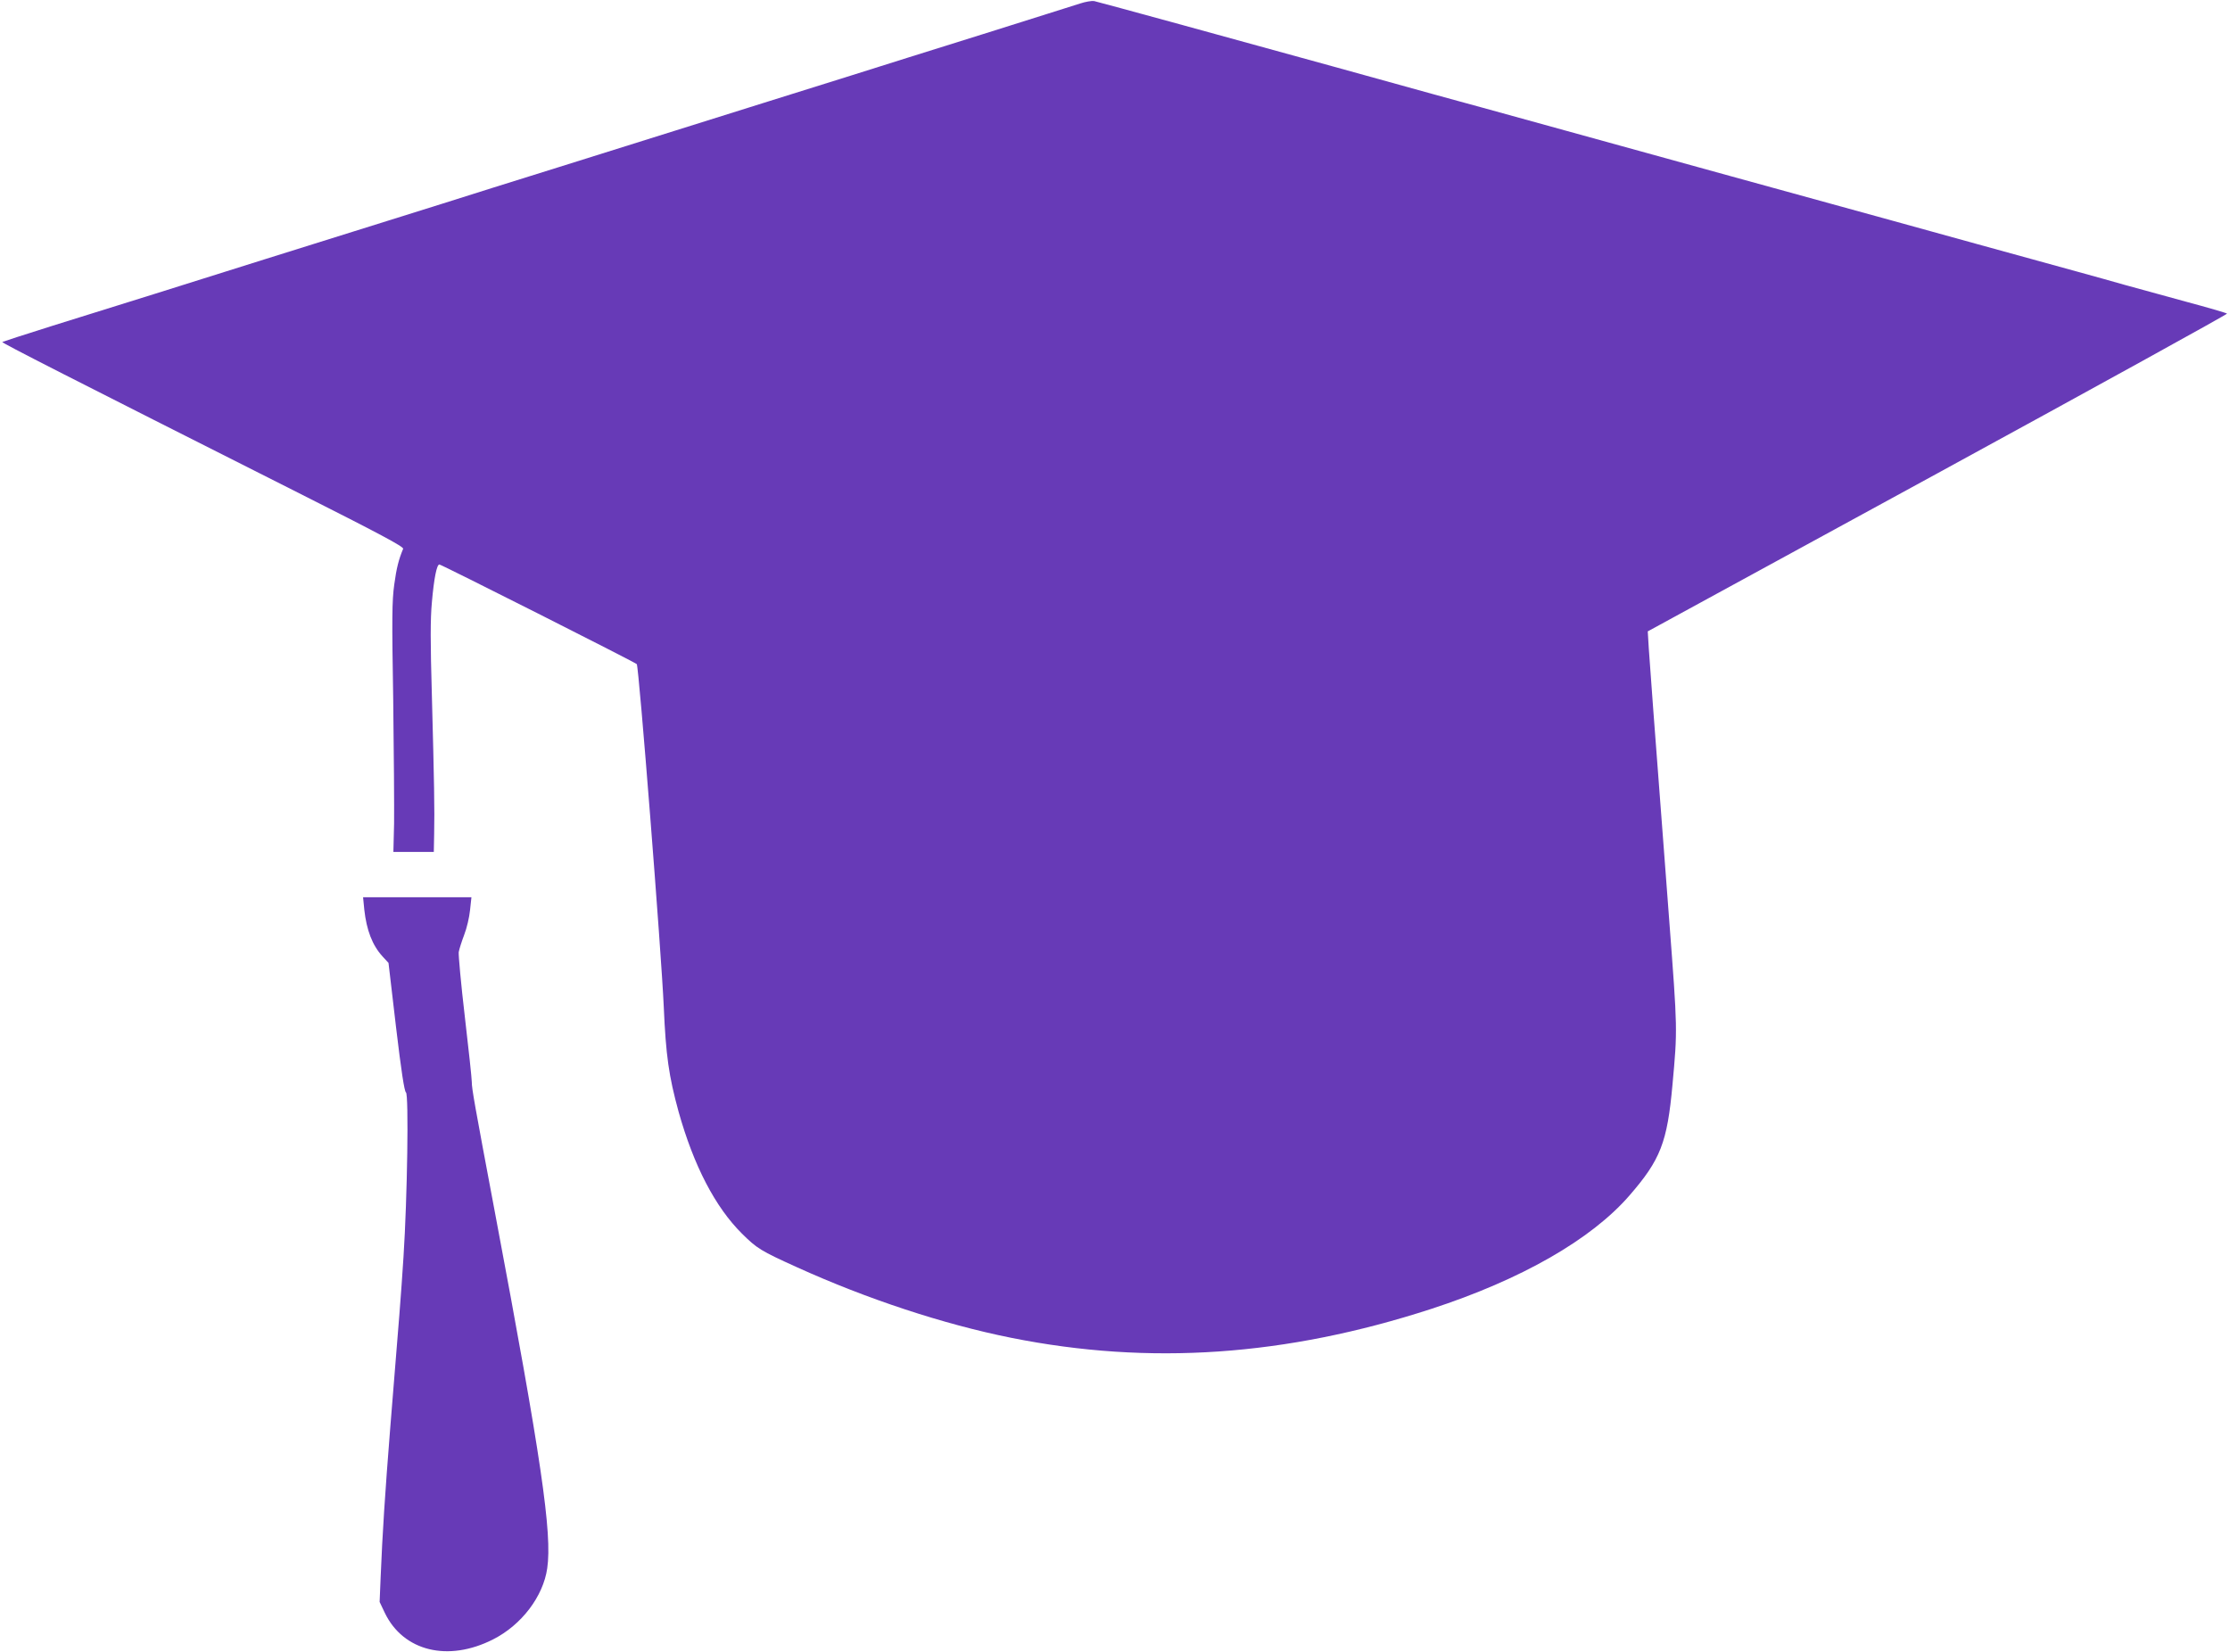
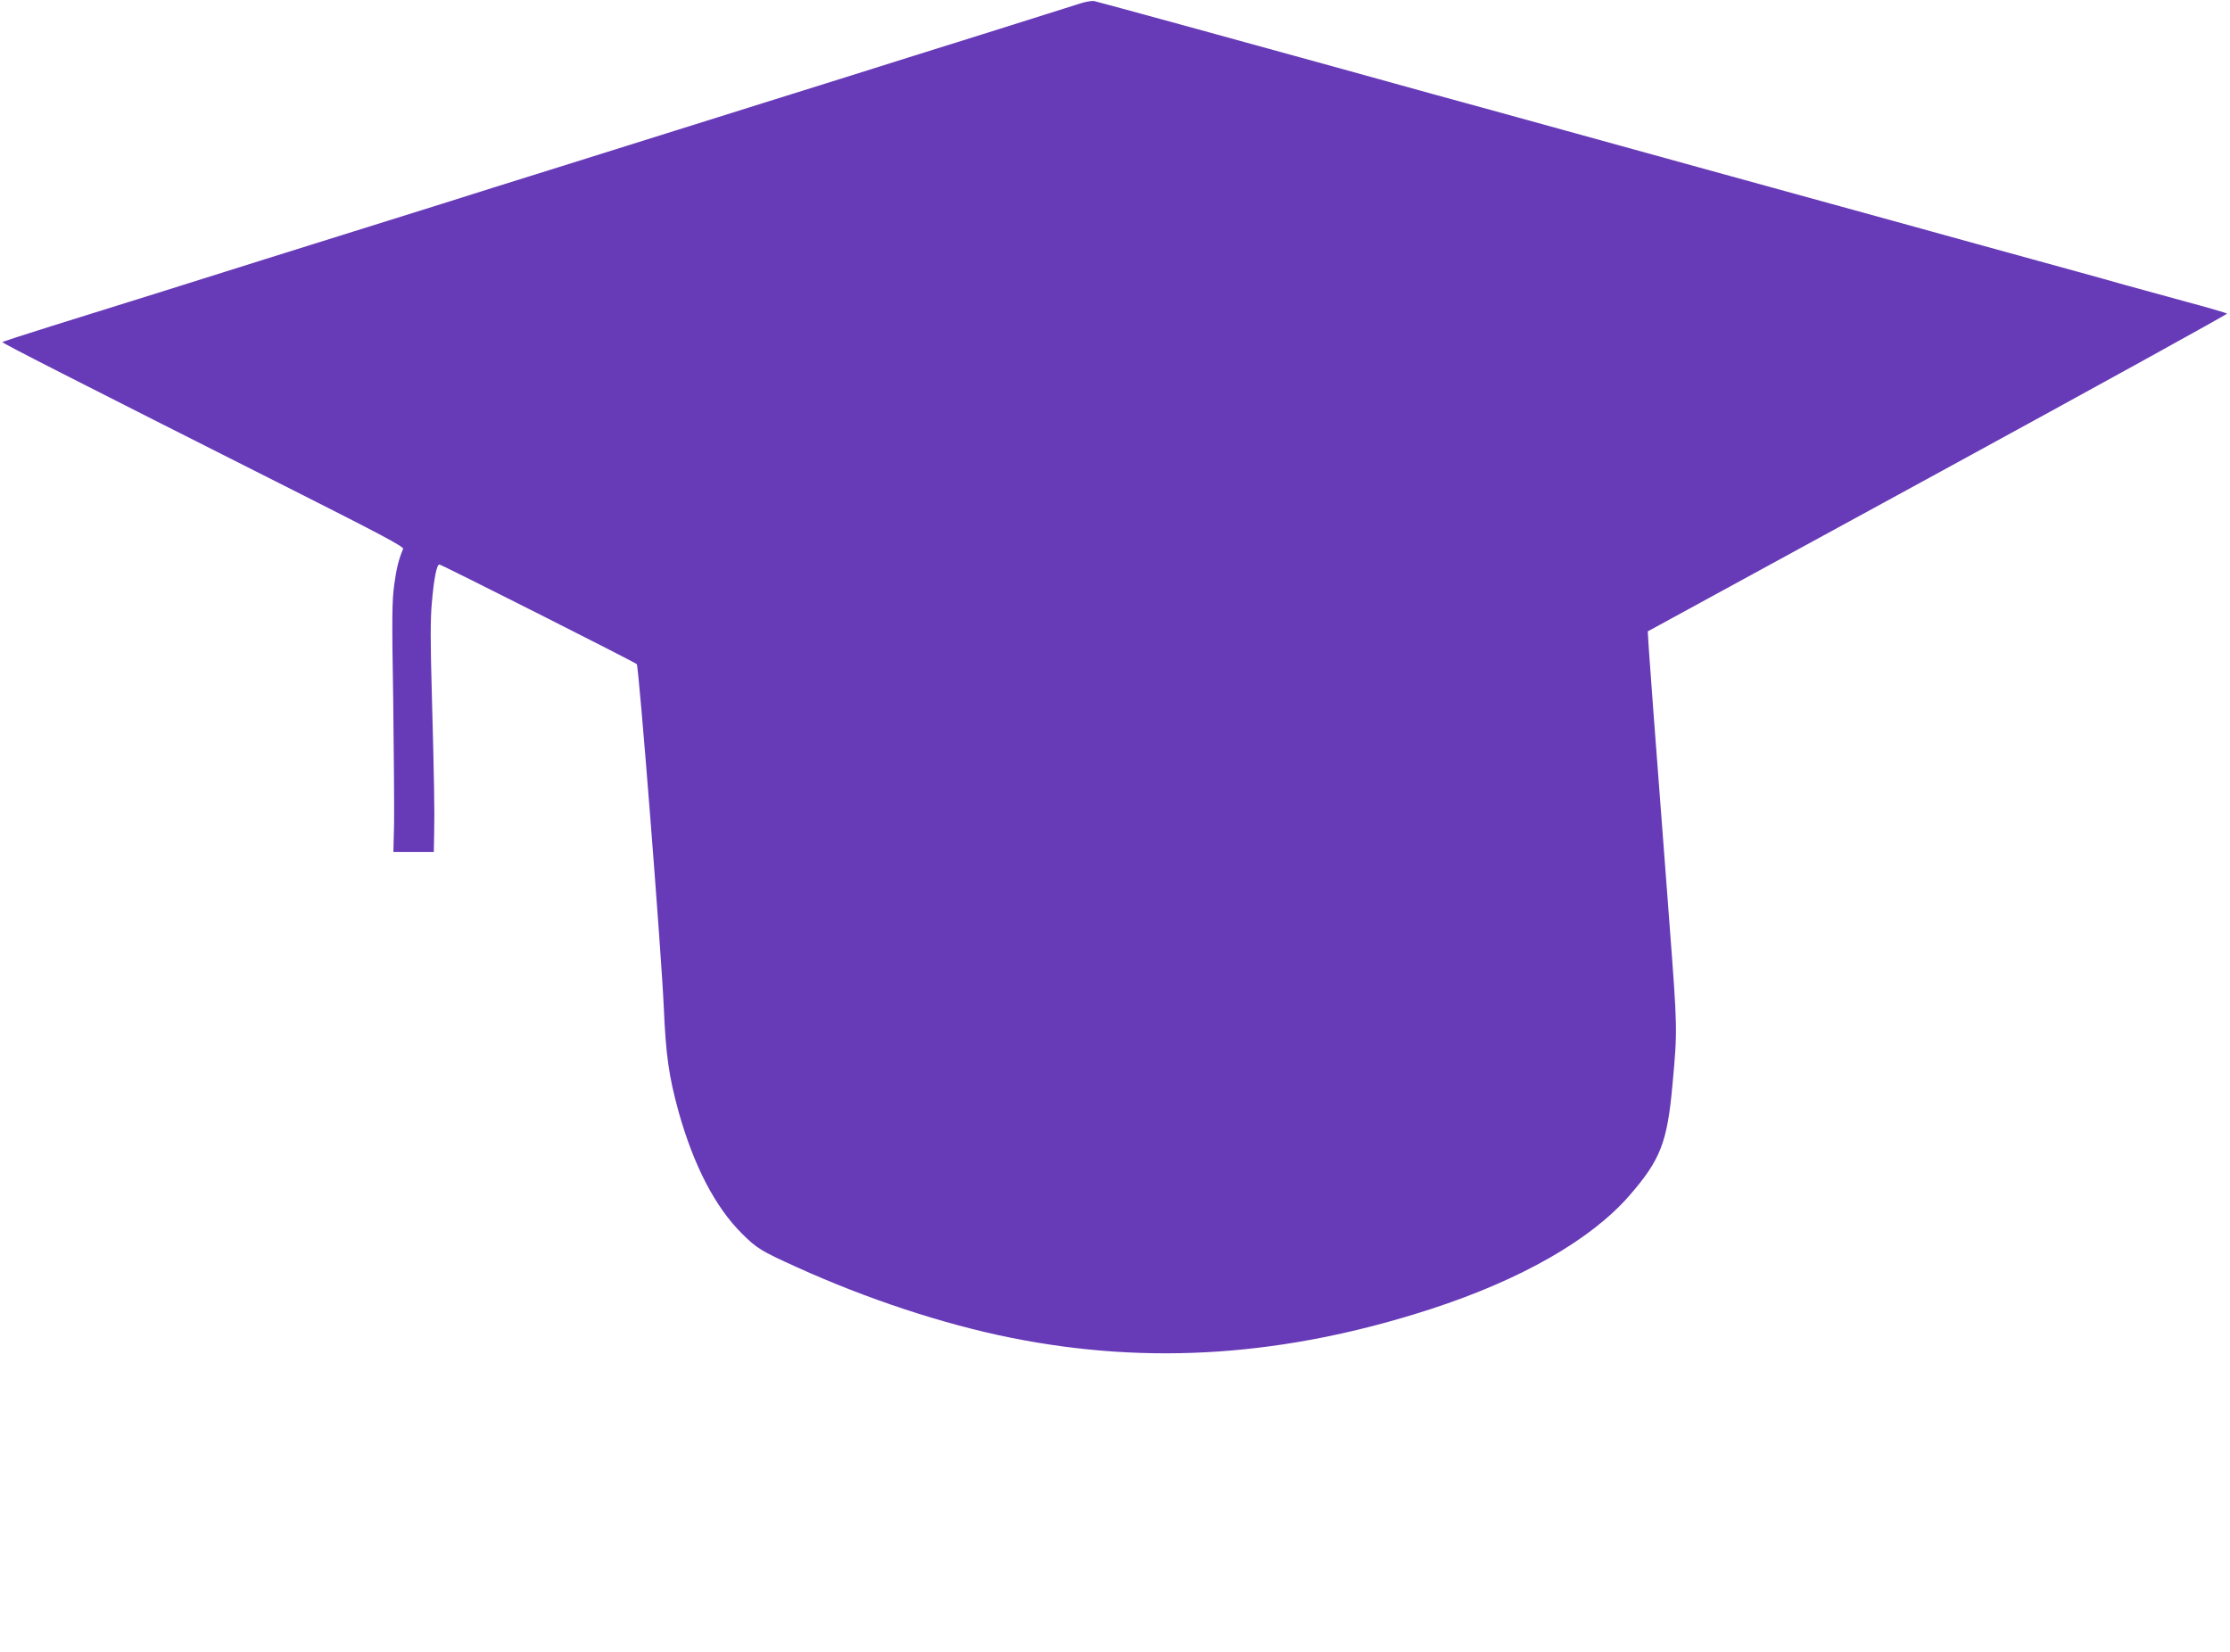
<svg xmlns="http://www.w3.org/2000/svg" version="1.0" width="1280pt" height="948pt" viewBox="0 0 1280 948" preserveAspectRatio="xMidYMid meet">
  <g transform="translate(0,948) scale(0.1,-0.1)" fill="#673ab7" stroke="none">
    <path d="M6200 9460 c-30 -10 -280 -88 -555 -175 -275 -86 -614 -192 -752 -236 -139 -43 -368 -115 -508 -159 -140 -44 -369 -116 -507 -159 -139 -44 -442 -139 -673 -211 -231 -72 -534 -167 -672 -211 -139 -43 -368 -115 -508 -159 -140 -44 -369 -116 -508 -159 -379 -120 -898 -282 -1216 -381 -156 -49 -285 -91 -288 -93 -4 -5 373 -197 1684 -858 484 -244 621 -317 617 -329 -25 -60 -38 -109 -51 -205 -13 -94 -14 -191 -6 -660 4 -302 6 -623 5 -712 l-4 -163 116 0 116 0 2 103 c3 137 0 305 -13 792 -9 310 -9 441 0 538 12 138 28 217 43 217 11 0 1119 -559 1133 -572 12 -11 141 -1652 155 -1968 12 -278 29 -397 85 -601 87 -310 210 -547 364 -700 86 -85 106 -98 316 -193 399 -181 840 -327 1230 -405 794 -159 1576 -105 2410 166 516 168 918 398 1137 650 179 206 218 305 248 638 29 319 29 311 -19 945 -6 80 -20 264 -31 410 -20 264 -23 307 -60 790 -10 140 -22 300 -26 356 l-6 100 1666 909 c916 500 1663 912 1659 915 -5 4 -111 35 -238 69 -126 35 -284 78 -350 96 -66 19 -185 52 -265 74 -204 56 -421 116 -585 161 -77 22 -714 197 -1415 390 -701 193 -1339 369 -1417 391 -79 21 -207 57 -285 78 -321 89 -440 122 -578 160 -492 136 -1349 371 -1370 375 -14 2 -50 -4 -80 -14z" />
-     <path d="M2091 4259 c13 -118 46 -204 104 -268 l35 -38 43 -367 c30 -253 48 -370 57 -376 17 -10 8 -606 -14 -945 -15 -232 -23 -328 -76 -980 -30 -376 -45 -610 -55 -855 l-6 -145 30 -63 c106 -220 363 -283 621 -152 164 83 288 247 311 408 29 200 -33 626 -300 2042 -118 627 -133 711 -133 750 0 19 -18 188 -40 375 -22 187 -37 354 -35 370 3 17 17 61 31 98 15 38 30 102 34 143 l8 74 -311 0 -311 0 7 -71z" />
  </g>
</svg>